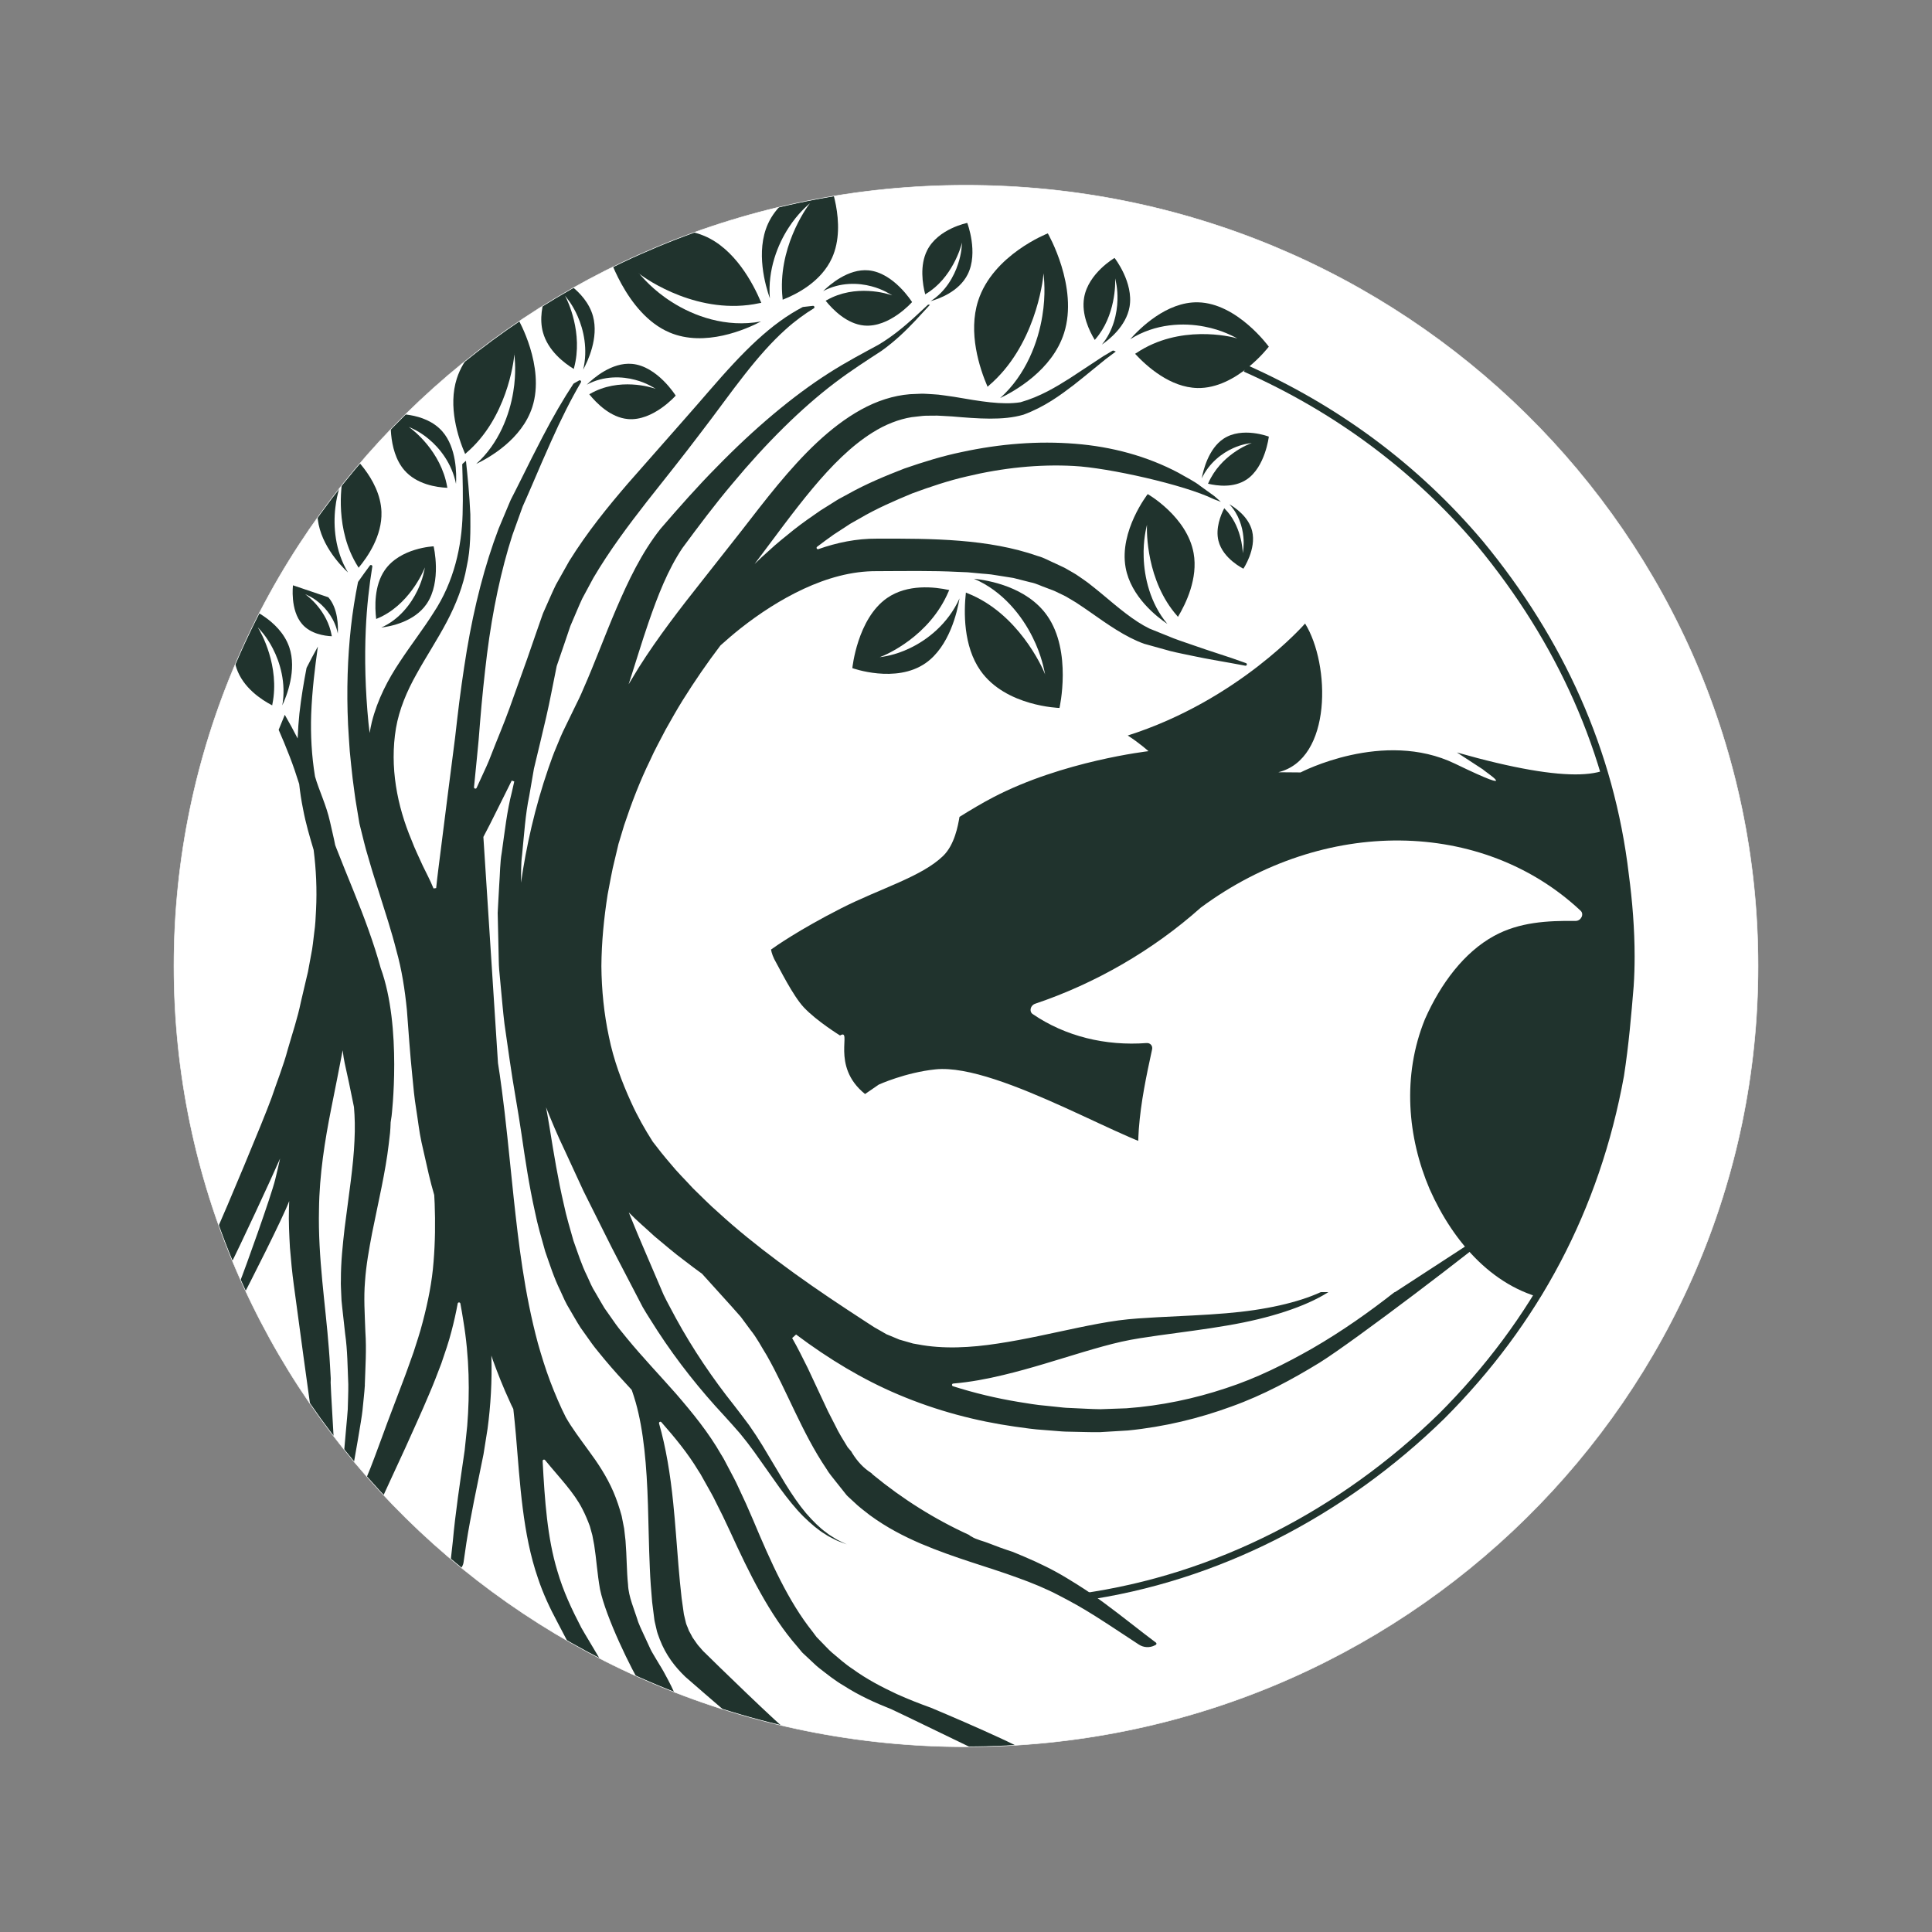
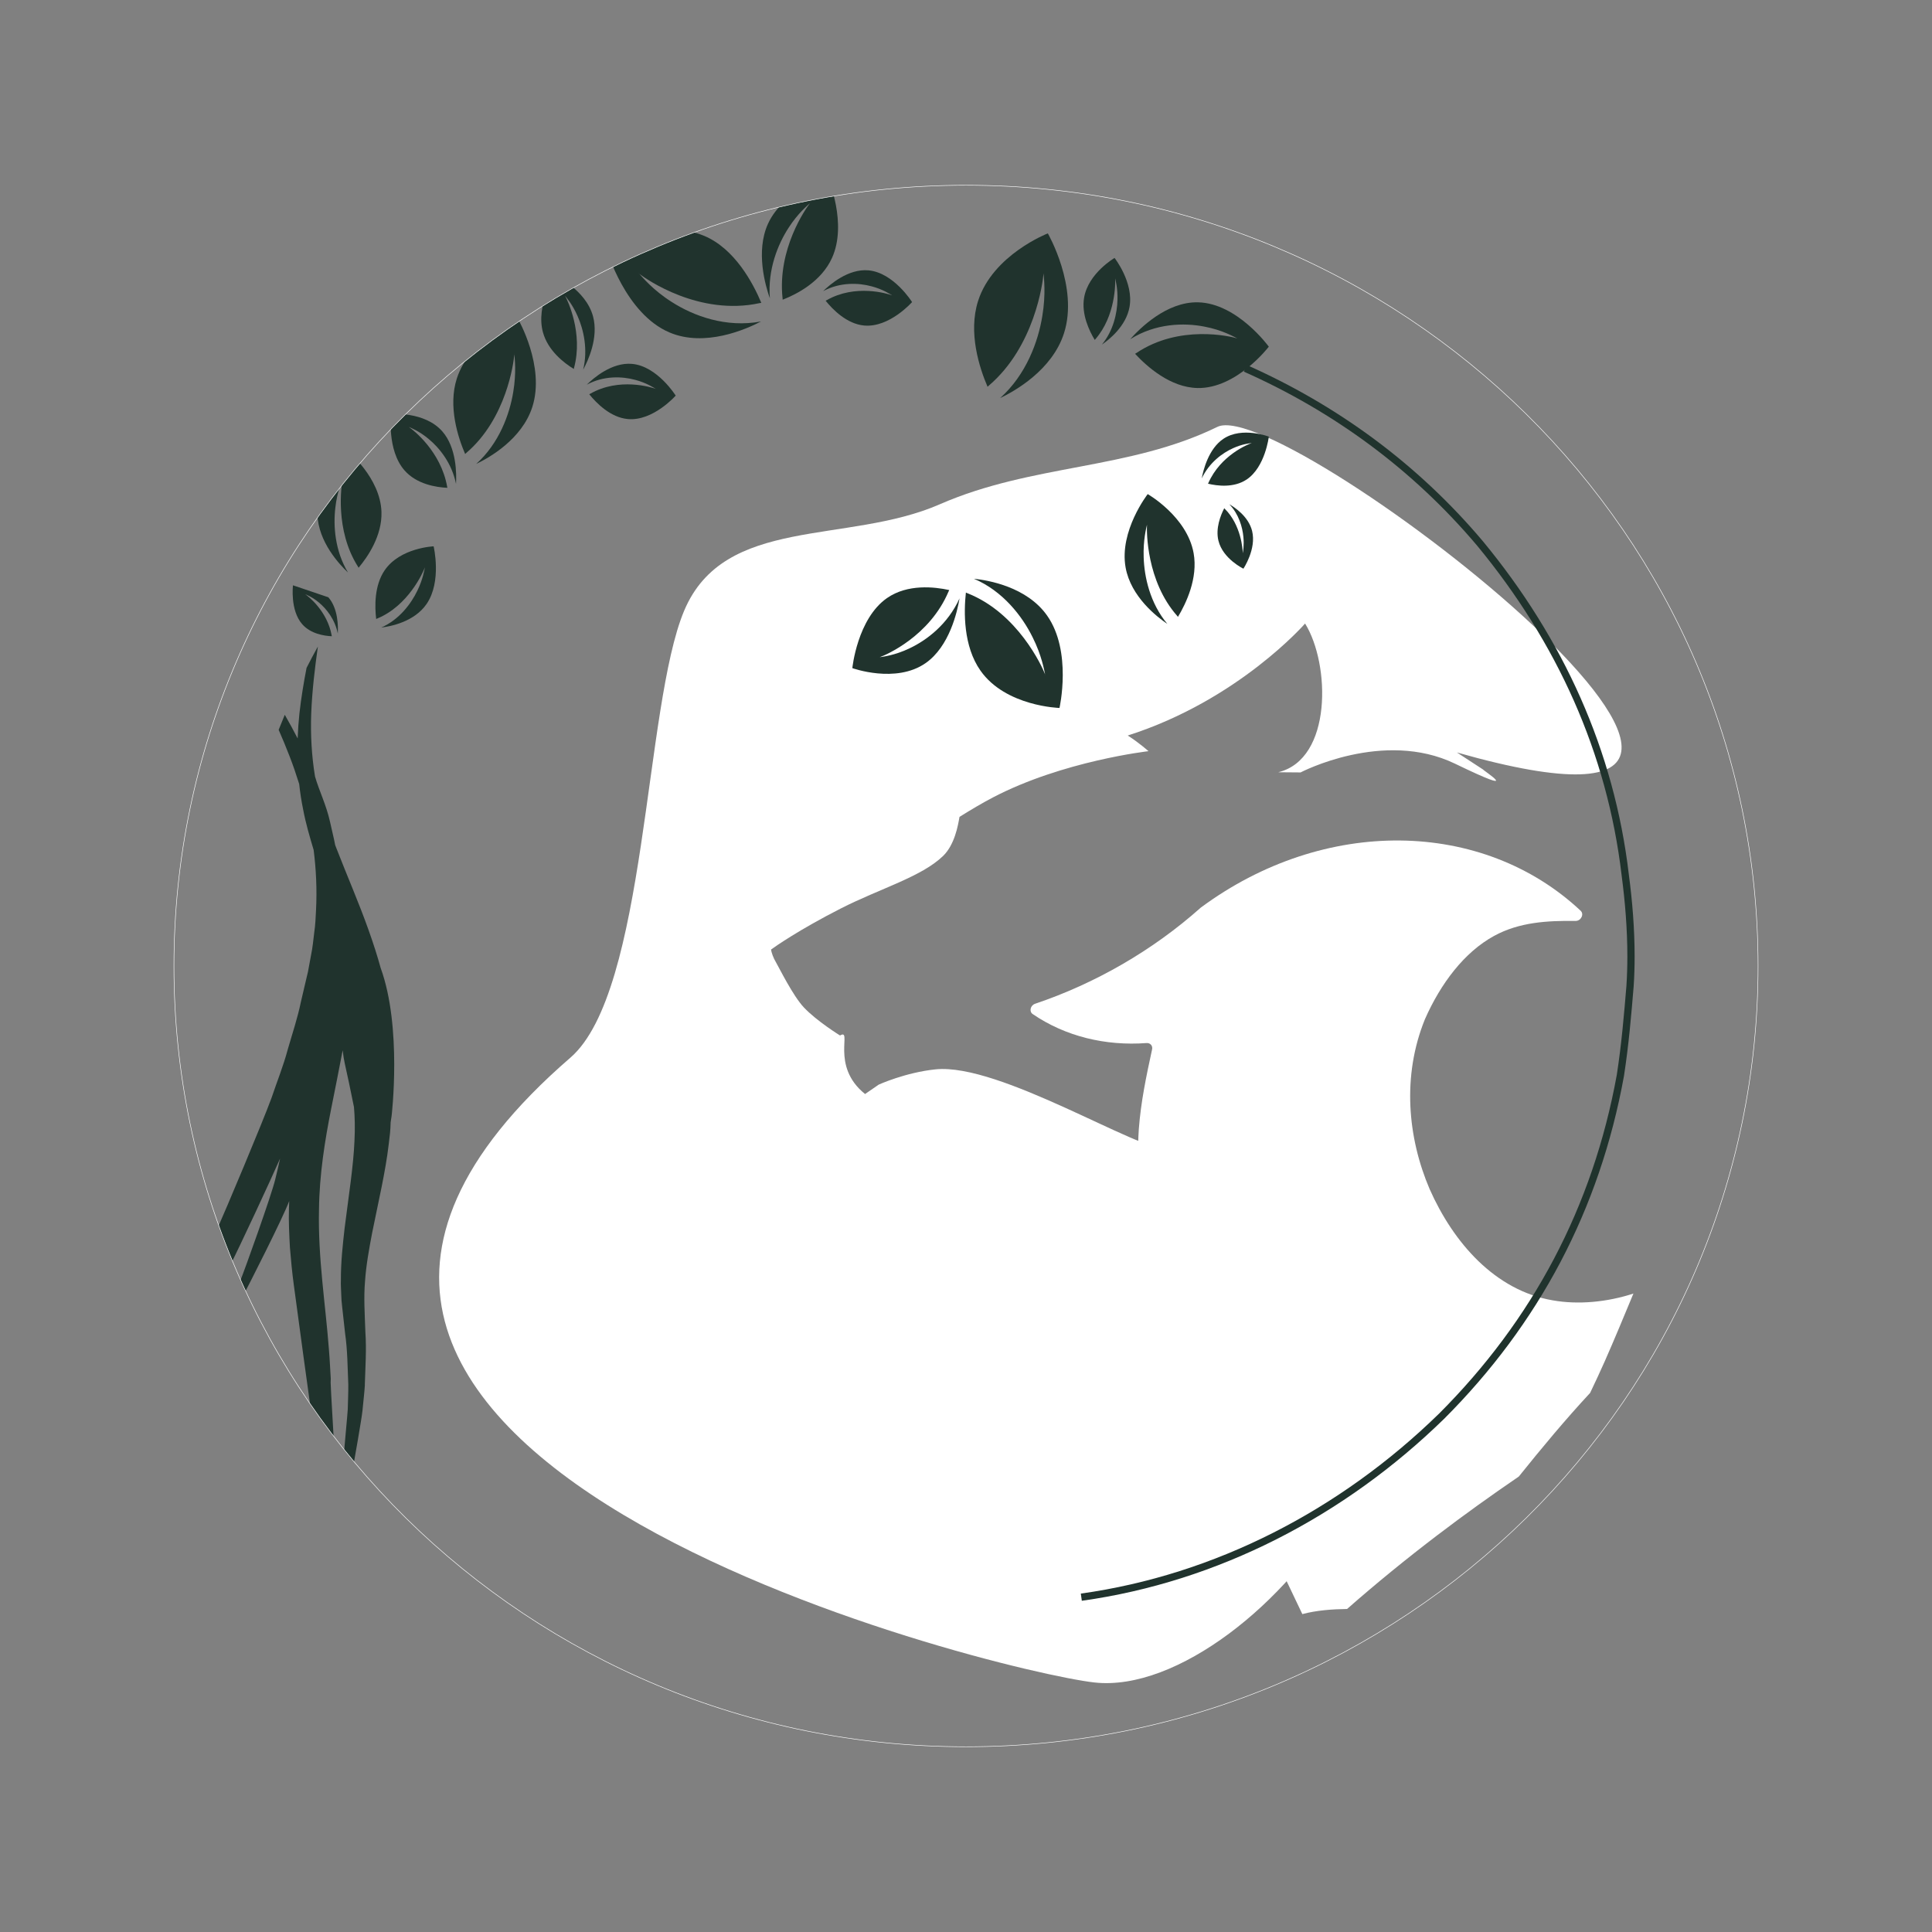
<svg xmlns="http://www.w3.org/2000/svg" id="Warstwa_1" viewBox="0 0 2000 2000">
  <rect x="0" y="0" width="2000" height="2000" fill="#808080" stroke="none" />
  <defs>
    <style>.cls-1,.cls-2{fill:#fff;}.cls-3{fill:#20332d;}.cls-2,.cls-4{fill-rule:evenodd;}.cls-4,.cls-5{fill:none;stroke:#fff;stroke-miterlimit:10;stroke-width:.52px;}.cls-6{clip-path:url(#clippath);}.cls-5{clip-rule:evenodd;}</style>
    <clipPath id="clippath">
      <path class="cls-5" d="M1000,191.76c452.84,0,819.94,361.86,819.94,808.24,0,446.38-367.1,808.24-819.94,808.24-452.84,0-819.94-361.86-819.94-808.24,0-446.38,367.1-808.24,819.94-808.24Z" />
    </clipPath>
  </defs>
-   <ellipse class="cls-3" cx="1224.59" cy="1005.94" rx="533.56" ry="506.45" />
  <g>
-     <path class="cls-2" d="M1000,191.76c452.84,0,819.94,361.86,819.94,808.24,0,446.38-367.1,808.24-819.94,808.24-452.84,0-819.94-361.86-819.94-808.24,0-446.38,367.1-808.24,819.94-808.24Zm119.4,386.93c367.04,0,569.02,49.1,569.02,419.78,0,370.68-297.55,671.17-664.59,671.17-367.04,0-325.87-204.07-325.87-574.75s54.4-516.21,421.44-516.21Z" />
    <path class="cls-1" d="M1209.37,1133.05h0c38.13,23.38,101.26,64.59,54.41,126.73-55.99,74.27-23.08,79.79,11.08,82.64,320.18,26.7,29.12,418.44-142.02,399.26-101.62-11.39-1017.58-235.78-542.38-646.78,79.27-68.56,76.21-363.68,117.75-462.62,41.53-98.94,168.65-68.29,264.68-110.26,96.03-41.97,195.48-35.27,287.37-80.13,70.2-34.28,719.68,471.27,247.9,337.04l27.06,17.64c.47,1.23,44.38,29.48-28.94-5.98-74.24-35.91-159.93,9.03-159.93,9.03l-23.15-.19c56.06-13.51,53.98-111.88,27.82-153.96h0s-68.93,79.41-183.59,115.93h0c11.55,7.32,21.49,16.21,21.49,16.21,0,0-88.77,10.08-161.13,47.94-10.61,5.55-22.45,12.53-34.52,20.08-1.54,9.21-5.15,28.99-16.94,40.41-22.39,21.69-65.22,33.68-105.83,54.36-43.55,22.18-68.1,39.51-72.34,42.58h0c.61,3.37,2.07,8.11,5.5,13.88,2.57,4.31,17.18,34.03,28.54,46.06,13.42,14.22,37.4,29,37.4,29,13.41-7.88-10.52,31.44,25.92,60.6l14.18-9.75s27.54-12.56,58.76-15.78c66.41-6.87,211.38,85.33,240.38,82.5" />
    <path class="cls-2" d="M1071.52,1039.09c62.12-20.89,121.87-55.22,171.49-99.5h0c127.59-94.47,291.8-91.94,393.28,3.23,3.83,3.6,.33,10.58-5.26,10.51-29.35-.35-58.26,1.26-84.34,15.5-30.86,16.84-55.25,49.23-71.58,86.19-23.89,58.77-17.94,122.64,4.84,175.93,24.64,55.53,67.65,104.91,127.31,115.13,26.42,4.73,56.46,1.91,83.66-7.01-9.79,23.53-19.5,47.09-29.8,70.4-4.82,10.91-9.91,21.7-15.04,32.47-25.76,27.75-50.07,56.98-73.81,86.56-28.51,19.46-56.56,39.59-84.02,60.5-32.13,24.46-63.45,49.96-93.76,76.6-15.69,.23-31.46,1.37-46.32,5.31-40.08-84.93-83.55-169.1-119.62-259.15-30.14-77.64-55.29-159.56-49.65-242.94,2.13-28.29,7.68-54.64,13.75-82.55,.81-3.73-1.96-6.8-5.76-6.51-42.37,3.18-84.04-6.88-117.87-30.02-3.87-2.65-2.38-9,2.5-10.64Z" />
    <path class="cls-3" d="M1290.66,377.86c93.47,41.55,176.54,101.96,244.49,182.49l.02,.03h0c82.99,100.58,135.89,216.41,150.98,344.8l-3.73,.44,3.72-.5c3.68,27.61,6.02,56.59,6.02,84.99,0,10.4-.31,20.72-.99,30.87v.04s0,.02,0,.02c-2.5,30.03-5.01,60.16-10.04,92.85v.05s-.02,.05-.02,.05c-25.14,138.36-88.12,256.75-186.23,354.84l-.02,.02h-.01c-103.13,100.63-233.97,168.59-374.95,188.27l-1.04-7.44c139.25-19.44,268.67-86.61,370.74-186.2l2.62,2.69-2.65-2.65c97.09-97.11,159.24-213.95,184.15-350.87l3.69,.67-3.71-.57c4.98-32.37,7.48-62.3,9.98-92.33l3.74,.31-3.75-.25c.66-9.97,.97-20.12,.97-30.37,0-27.99-2.31-56.66-5.95-84v-.04s0-.02,0-.02c-14.93-126.87-67.14-241.27-149.32-340.9l2.9-2.39-2.87,2.42c-67.19-79.63-149.29-139.34-241.8-180.47l3.05-6.86h0Z" />
  </g>
  <g>
    <g class="cls-6">
      <g id="drzewo">
        <g>
-           <path class="cls-3" d="M959.74,259.25c-7.82,15.51-4.71,34.86-1.98,45.46,.27-.17,.55-.34,.83-.54,26.81-15.92,36.24-48.38,37.3-53.08,.03-.39,.06-.58,.1-.57,.01-.02-.01,.19-.1,.57-.16,2.27-.37,10.98-4.08,22.12-4.15,12.81-13.02,28.85-28.44,38.54,8.1-2.22,29.27-9.6,38.35-27.67,11.38-22.59-.42-53.3-.42-53.3,0,0-30.22,5.89-41.57,28.47Z" />
          <path class="cls-3" d="M1122.29,307.97c-3.03,17.36,5.42,34.75,11.01,43.92,.22-.26,.43-.51,.65-.77,20.99-24.09,20.78-58.12,20.45-62.94-.09-.39-.11-.59-.06-.58,0-.03,.04,.18,.06,.58,.5,2.2,2.76,10.57,2.4,22.39-.33,13.57-4.22,31.81-16.14,46.15,7.07-4.82,25.12-18.87,28.65-39.1,4.41-25.28-15.52-50.59-15.52-50.59,0,0-27.07,15.67-31.5,40.94Z" />
          <path class="cls-3" d="M562.05,343.96c5.22,19.14,21.96,31.88,31.94,37.98,.09-.37,.19-.76,.26-1.14,9.66-35.92-6.72-69.98-9.34-74.66-.29-.33-.4-.53-.35-.55,0-.03,.11,.16,.35,.55,1.52,1.94,7.79,9.08,13.05,21.18,6.12,13.81,10.88,34.31,5.72,55.38,4.81-8.79,16.27-33.01,10.2-55.3-7.59-27.85-39.63-42.15-39.63-42.15,0,0-19.77,30.86-12.2,58.72Z" />
          <path class="cls-3" d="M418.73,486.92c12.67,14.47,32.95,17.56,44.39,18.06-.06-.37-.14-.76-.23-1.14-6.49-36.75-35.41-58.99-39.7-61.87-.39-.16-.56-.26-.53-.31-.01-.03,.19,.08,.53,.31,2.2,.97,10.76,4.25,20.5,12.42,11.27,9.28,24.11,25.19,28.37,46.48,.6-10.19,.63-37.41-14.14-54.26-18.45-21.06-52.99-17.99-52.99-17.99,0,0-4.64,37.24,13.81,58.3Z" />
          <path class="cls-3" d="M303.3,605.91s-3.2,25.72,9.56,40.26c8.74,10,22.73,12.11,30.63,12.47-.04-.26-.1-.52-.14-.79-4.51-25.38-24.46-40.74-27.43-42.72-.27-.12-.39-.19-.36-.23-.01,0,.12,.05,.36,.23,1.51,.67,7.43,2.92,14.17,8.57,7.77,6.41,16.65,17.39,19.59,32.1,.42-7.05,.43-25.83-9.77-37.48" />
          <path class="cls-3" d="M398.25,590.28c-10.99,16.02-10.32,38.18-8.82,50.49,.33-.14,.66-.3,.99-.44,32.29-13.24,47.58-47.91,49.44-52.99,.09-.43,.14-.65,.2-.62,.03-.03-.04,.2-.2,.62-.52,2.5-2.01,12.21-7.77,24.03-6.51,13.61-18.77,30.06-37.4,38.24,9.37-1.1,34.11-5.74,46.92-24.39,15.99-23.31,7.27-59.67,7.27-59.67,0,0-34.64,1.42-50.62,24.73Z" />
          <path class="cls-3" d="M1015.02,694.29c-17.95-25.46-17.3-61.08-15.13-80.87,.52,.23,1.06,.45,1.61,.69,52.1,20.52,77.28,75.84,80.38,83.96,.19,.71,.24,1.05,.33,1,.03,.04-.09-.33-.33-1-.88-3.99-3.46-19.55-12.93-38.41-10.71-21.7-30.69-47.81-60.78-60.56,15.08,1.57,54.89,8.46,75.78,38.12,26.14,37.07,12.83,95.65,12.83,95.65,0,0-55.65-1.51-81.76-38.58Z" />
          <path class="cls-3" d="M1261.33,559.82c-3.19-12.87,2.27-26.47,6.01-33.71,.16,.17,.33,.37,.49,.54,17.07,16.82,18.68,42.43,18.68,46.09-.06,.3-.06,.44-.03,.44,.01,.03,.03-.13,.03-.44,.24-1.69,1.52-8.12,.63-17-.95-10.19-4.83-23.65-14.53-33.73,5.56,3.19,19.87,12.68,23.57,27.67,4.64,18.75-9.02,39.01-9.02,39.01,0,0-21.19-10.15-25.82-28.88Z" />
          <path class="cls-3" d="M1239.52,401.67c-27.95-.59-52.1-22.05-64.48-35.42,.46-.29,.96-.58,1.41-.87,44.31-29.68,97.02-17.33,104.42-15.05,.57,.3,.86,.43,.85,.36,.05-.03-.25-.16-.85-.36-3.28-1.63-15.5-8.71-33.97-12.2-21.18-4.18-50.71-3.52-76.95,13.06,9.82-11.12,37.66-38.96,70.17-38.23,40.7,.84,73.35,45.92,73.35,45.92,0,0-33.31,43.69-73.97,42.81Z" />
          <path class="cls-3" d="M894.62,336.99c-17.96-1.62-32.55-16.52-39.92-25.67,.32-.17,.63-.34,.95-.5,29.87-17.15,63.25-6.84,67.91-5.05,.36,.2,.55,.3,.55,.24,.03,0-.17-.1-.55-.24-2.03-1.21-9.58-6.31-21.32-9.38-13.42-3.63-32.5-4.52-50.12,5.01,6.81-6.74,25.98-23.43,46.9-21.54,26.15,2.37,45.15,32.84,45.15,32.84,0,0-23.39,26.64-49.55,24.28Z" />
          <path class="cls-3" d="M472.9,391.82c-9.24,28.87,1.18,60.93,8.61,78.15,.4-.38,.83-.76,1.24-1.15,41.56-35.46,49.11-93.72,49.69-102.07-.06-.69-.06-1.04,.03-1.01,.03-.05,.03,.31-.03,1.01,.33,3.89,2.27,18.83-1.12,38.97-3.74,23.13-14.63,53.27-38.37,74.54,13.22-6.3,47.38-25.43,58.14-59.06,13.43-42.04-14.74-90.79-14.74-90.79,0,0-50.01,19.39-63.44,61.41Z" />
          <path class="cls-3" d="M394.89,530.06c.78,24.49-14.2,46.37-23.67,57.66-.23-.39-.46-.8-.7-1.21-24.07-37.82-17.13-84.39-15.75-90.93,.19-.51,.27-.78,.2-.77-.01-.05-.1,.22-.2,.77-1.11,2.9-5.85,13.84-7.64,30.14-2.21,18.68-.43,44.56,13.11,66.94-8.77-8.21-30.75-31.63-31.64-60.15-1.11-35.65,31.12-65.77,31.12-65.77,0,0,34.07,27.67,35.18,63.32Z" />
-           <path class="cls-3" d="M244.88,691.88c6.88,20.17,25.78,32.53,36.9,38.3,.09-.42,.14-.83,.2-1.24,7.96-39.4-11.98-74.72-15.12-79.52-.32-.35-.46-.54-.4-.57-.01-.03,.14,.16,.4,.57,1.8,1.95,8.99,9.13,15.46,21.72,7.53,14.36,14.02,36.01,9.91,59.07,4.6-9.83,15.25-36.78,7.21-60.25-10.03-29.35-45.46-42.18-45.46-42.18,0,0-19.15,34.76-9.11,64.1Z" />
+           <path class="cls-3" d="M244.88,691.88Z" />
          <path class="cls-3" d="M649.93,433.8c-17.98-1.62-32.55-16.52-39.93-25.67,.32-.17,.63-.33,.95-.5,29.89-17.14,63.25-6.84,67.91-5.04,.37,.2,.55,.31,.55,.25,.03,0-.16-.1-.55-.25-2.01-1.21-9.57-6.3-21.31-9.37-13.43-3.64-32.5-4.52-50.12,5.01,6.8-6.74,25.97-23.42,46.89-21.54,26.15,2.37,45.16,32.84,45.16,32.84,0,0-23.41,26.64-49.54,24.28Z" />
          <path class="cls-3" d="M1235.63,572.62c4.68,26.01-7.89,52.14-16.21,65.95-.3-.38-.62-.77-.93-1.15-31.67-35.94-31.57-86.96-31.14-94.21,.13-.59,.18-.88,.11-.88-.04-.03-.07,.28-.11,.88-.71,3.31-4.05,15.85-3.42,33.62,.59,20.34,6.54,47.62,24.51,69.05-10.62-7.16-37.79-28.1-43.22-58.41-6.81-37.86,22.89-75.98,22.89-75.98,0,0,40.72,23.27,47.52,61.13Z" />
          <path class="cls-3" d="M1290.46,496.42c-13.29,8.85-30.48,6.57-39.94,4.3,.14-.29,.29-.58,.43-.86,12.69-28.54,40.81-39.9,44.89-41.24,.34-.05,.52-.09,.5-.12,.02-.03-.16,.01-.5,.12-1.97,.28-9.64,.93-19.28,5.31-11.06,4.94-24.74,14.9-32.53,31.33,1.57-8.48,7.01-30.73,22.49-41.04,19.33-12.89,46.97-2.23,46.97-2.23,0,0-3.69,31.56-23.02,44.44Z" />
          <path class="cls-3" d="M918.27,619.09c21.19-14.73,49.03-11.65,64.37-8.27-.22,.47-.43,.95-.66,1.42-19.69,46.5-64.78,65.79-71.33,68.1-.55,.1-.83,.16-.8,.22-.03,.05,.26-.03,.8-.22,3.19-.52,15.56-1.82,30.98-9.23,17.73-8.34,39.57-24.89,51.67-51.67-2.3,13.73-10.46,49.87-35.16,67.04-30.82,21.45-75.8,5.15-75.8,5.15,0,0,5.09-51.09,35.92-72.53Z" />
          <path class="cls-3" d="M729.19,244.25c31.43,13.35,50.23,48.55,58.91,69.25-.63,.11-1.28,.24-1.94,.33-62.08,13.4-116.86-24.46-124.32-30.4-.55-.58-.8-.87-.86-.77-.06,0,.26,.28,.86,.77,3.03,3.34,14.05,16.87,33.6,29.2,22.3,14.32,56.07,26.99,92.39,20.14-15.55,8.14-58.17,26.93-94.78,11.38-45.75-19.41-64.75-85.13-64.75-85.13,0,0,55.15-34.21,100.89-14.77Z" />
          <path class="cls-3" d="M861.29,267.01c-11.06,24.51-36.35,37.5-51.07,43.24-.06-.53-.11-1.05-.13-1.59-5.42-50.84,23.91-92.65,28.41-98.31,.43-.41,.66-.61,.6-.64,0-.05-.2,.16-.6,.64-2.47,2.24-12.41,10.32-22.07,25.31-11.16,17.09-21.93,43.52-19.46,73.2-4.63-13.02-14.91-48.49-2.01-77.07,16.09-35.65,62.35-46.98,62.35-46.98,0,0,20.1,46.54,3.98,82.2Z" />
-           <path class="cls-3" d="M363.16,650.22c1.87-16.95,4.45-32.71,7.41-47.47l.23-.55c3.96-5.64,7.98-11.22,12.08-16.74,.88-1.19,2.77-.38,2.53,1.08-3.21,19.63-5.71,41.31-6.76,65.09-1.32,29.65-.59,62.2,2.8,96.85,.39,3.36,.79,6.87,1.19,10.29,.69-3.78,1.34-7.58,2.27-11.32,5.88-23.43,16.88-44.27,28.88-62.2,11.94-18.16,24.49-34.22,34.9-50.78,21.6-32.55,29.3-69.48,30.19-102.04,.54-19.1,.1-36.4-.38-51.37-.01-.4,.15-.78,.45-1.05,1.13-1,2.27-1.99,3.4-2.98,1.67,15.67,3.59,34.27,4.54,55.4,.09,16.61,.52,35.05-3.78,54.21-3.38,19.27-10.91,38.79-20.65,57.16-9.68,18.37-21.29,35.89-31.21,53.86-10.1,17.91-17.98,36.67-21.34,56.08-6.71,40.22,1.22,80.63,16.19,116.14,3.33,8.99,7.69,17.63,11.49,26.21,3.83,7.95,7.67,14.99,11.19,23.63,.84-.11,1.18-.16,1.32-.18h0s.04,0,.04,0h-.02c.09,0,.42-.05,1.39-.19,.71-6.73,1.46-13.42,2.31-20.03,3.4-27.02,6.75-53.47,10.03-79.29,1.67-12.89,3.3-25.62,4.91-38.18,.81-6.17,1.58-12.34,2.36-18.45,.72-6.24,1.44-12.43,2.13-18.58,2.82-24.6,6.21-48.52,9.99-71.57,7.77-46.18,18.64-88.35,32.89-125.91,3.76-8.96,7.44-17.71,11.01-26.23l1.59-3.71,.04-.09,1.51-2.97,3.05-5.97c2.01-3.99,3.98-7.93,5.93-11.81,7.73-15.59,15.09-30.38,22.27-44.04,11.04-21.28,21.83-39.74,32-55.13l.48-.45c1.81-1.03,3.62-2.06,5.44-3.08,1.26-.71,2.63,.71,1.9,1.96-9.88,16.86-20.37,37.5-31.11,61.67-6.32,13.99-12.79,29.12-19.69,45.22-1.75,4.02-3.54,8.11-5.32,12.25-.93,2.06-1.87,4.16-2.79,6.26l-1.41,3.16-.09,.19,.17-.37-.14,.4-.29,.82-.6,1.64c-3.13,8.72-6.35,17.67-9.66,26.85-11.61,36.05-20.5,77.85-26.24,123.05-2.79,22.7-5.26,46.24-7.23,70.67-.49,6.11-.99,12.27-1.48,18.48-.6,6.3-1.21,12.64-1.83,19.04-.96,9.78-1.95,19.69-2.94,29.68-.16,1.59,2.03,2.2,2.7,.75,1.58-3.45,3.16-6.91,4.75-10.4,3.56-7.73,7.31-15.52,10.22-23.43,6.12-15.9,12.9-31.53,18.95-48.27,6.02-16.79,12.11-33.82,18.29-51.08,3.02-8.71,6.02-17.38,8.99-25.98,1.49-4.29,2.99-8.59,4.48-12.86l2.24-6.38,.27-.8,.65-1.7,.17-.39,.67-1.53,1.37-3.07c3.73-8.2,7.03-16.24,11.04-24.38l.04-.08c4.62-8.19,9.18-16.33,13.71-24.38,18.97-30.46,40.19-56.4,60.71-80.28,20.59-23.42,40.19-45.66,58.51-66.48,18.26-20.57,34.79-40.53,51.14-57.96,16.24-17.43,32.14-32.23,47.39-43.28,8.28-6.07,16.27-10.9,23.82-14.9l.5-.16c3.41-.42,6.82-.81,10.24-1.17,1.49-.16,2.16,1.81,.88,2.59-9.14,5.6-19.19,12.77-29.55,22.18-13.56,12.15-27.47,27.8-41.92,46.22-14.47,18.31-29.5,39.62-46.68,61.85-16.65,22.07-35.62,45.82-54.79,70.04-19.05,24.46-38.52,50.38-55.23,78.77-3.78,7.04-7.6,14.12-11.45,21.27-3.65,7.69-6.98,16.2-10.58,24.34l-1.32,3.09-.49,1.15-.23,.68-2.18,6.45c-1.47,4.31-2.93,8.63-4.4,12.96-2.4,7.02-4.84,14.1-7.27,21.19l-.05,.18c-1.79,8.89-3.59,18.04-5.53,27.64-3.13,16.25-7.21,33.5-11.47,51.15-2.12,8.87-4.3,17.95-6.53,27.24l-.02,.08c-1.59,9.24-3.23,18.7-4.89,28.34-4.01,19.12-5.24,39.64-7.36,60.66-1.29,9.45-.93,19.25-1.15,29.1,5.4-37.5,14.31-77.77,28.51-118.93,2.53-7.1,4.96-14.27,8.05-21.38,2.86-7.13,5.83-14.28,9.43-21.41,3.19-6.57,6.41-13.18,9.63-19.82,3.09-6.18,6.18-12.44,8.94-19.18,11.64-26.24,22.03-54.83,34.24-83.29,12.2-28.26,25.86-57.41,45.69-82.42,19.47-22.53,38.52-44.13,58.21-63.96,38.94-39.98,78.82-73.51,115.82-97.09,18.51-11.84,36.47-21.22,51.38-29.32,14.83-8.84,26.63-18.89,36.11-27.39,6.02-5.57,11.12-10.28,15.39-14.24,.65,.06,1.28,.13,1.93,.19-4.15,4.49-9.23,9.99-15.26,16.52-8.88,9.35-20.06,20.56-34.74,31.06-15.16,9.94-31.58,20.34-48.71,33.37-34.37,26.09-70.65,61.94-105.71,104.12-17.7,20.88-34.9,43.81-51.87,66.82-14.97,22.27-25.46,49.22-35.13,77.27-7.13,20.72-13.48,42.12-20.49,63.66,3.42-5.75,6.93-11.39,10.4-17.2,19.74-31.27,42.76-61.03,66.26-90.7,13.32-16.93,26.48-33.63,39.39-50.01,12.63-16.26,25.32-32.83,38.28-48.47,25.95-31.2,53.8-59.94,86.24-77.92,16.22-8.94,33.28-14.61,50.75-15.99,3.87-.16,7.66-.32,11.41-.48,3.82-.1,8.1,.34,12.04,.52,4.1,.17,7.84,.61,11.41,1.15,3.62,.51,7.17,1.02,10.66,1.52,27.35,4.71,50.07,8.67,68.72,5.64l.22-.05c20.27-5.76,36.8-15.89,50.77-24.68,14.08-9.27,25.78-16.95,35.1-23.11,3.41-2.07,6.44-3.86,9.25-5.49,.37-.22,.82-.24,1.21-.08,.74,.31,1.47,.61,2.2,.92-3.13,2.3-6.64,4.94-10.65,8-8.79,6.98-19.48,16.11-32.96,26.66-13.52,10.32-29.94,22.58-51.93,30.7l-.52,.13c-20.62,5.99-46.4,4-73.44,1.68-3.35-.19-6.75-.38-10.22-.58-3.48-.24-6.93-.36-10.14-.22-3.36,.13-6.47-.09-10.13,.26-3.72,.44-7.52,.86-11.34,1.3-13.18,2.1-27.3,7.56-40.61,15.99-44.09,27.66-80.6,81.24-121.99,136.02,4.76-4.63,9.57-9.18,14.53-13.49,8.38-7.87,17.34-14.89,26.12-22.01,8.87-6.97,18.52-13.74,27.59-19.93,4.55-2.87,9.1-5.72,13.64-8.56l3.41-2.14c1.83-1.18,2.57-1.45,3.92-2.22l7.23-3.92c19.1-10.76,38.93-18.9,58.53-26.54,19.86-6.88,39.63-13.01,59.52-17.11,39.67-8.57,79.25-11.66,117.3-8.56,38.08,2.98,74.51,12.86,106.88,29.98,7.92,4.66,16.58,8.75,23.19,14.06,3.52,2.52,7,5.03,10.48,7.54l2.59,1.87,1.11,.82,.62,.54,1.21,1.07,4.84,4.24-7.62-2.89h0c-29.87-14.69-108.81-32.44-144.68-34.24-35.92-1.96-73.43,1.88-110.96,10.89-18.82,4.32-37.5,10.59-56.21,17.48-18.44,7.65-37.07,15.7-54.79,26.15l-6.72,3.79c-.96,.55-2.6,1.41-3,1.74l-3.35,2.19c-4.5,2.94-8.99,5.86-13.52,8.81-5.89,4.19-11.51,8.27-17.12,12.58-1.28,.98-.18,2.99,1.34,2.45,18.99-6.72,39.44-10.99,60.58-10.84,57.74-.18,115.38,.1,166.44,17.97,6.42,1.66,12.47,5.28,18.54,7.86,3,1.41,5.97,2.8,8.93,4.19l.1,.05c2.67,1.52,5.34,3.03,7.97,4.53,2.57,1.36,5.36,3.22,8.15,5.18,2.72,1.91,5.55,3.8,8.09,5.69,4.8,3.82,9.71,7.55,14.1,11.29,17.84,14.95,33.55,28.42,49.84,36.34l.11,.05c8.76,3.53,17.09,6.9,24.97,10.08,8.05,3.06,15.66,5.44,22.79,7.98,14.23,5.01,26.91,8.89,37.06,12.36,5.71,2.02,10.71,3.78,14.94,5.27,1.61,.57,.96,2.98-.72,2.67-4.35-.8-9.48-1.75-15.33-2.83-10.59-1.95-23.38-3.97-38.45-7.17-7.5-1.63-15.68-3.11-24.1-5.23-8.44-2.35-17.39-4.83-26.76-7.44l-.13-.04c-19.42-6.97-37.88-20.17-56.44-33.2-4.66-3.36-9.32-6.31-14.08-9.54l-.07-.04c-2.26-1.34-4.55-2.7-6.86-4.08-2.21-1.37-4.53-2.76-7.41-4.02-2.71-1.29-5.43-2.59-8.17-3.89l-.1-.04c-2.64-1.01-5.29-2.02-7.98-3.04-5.48-1.84-10.55-4.66-16.53-5.77-5.76-1.46-11.6-2.94-17.48-4.44l-.12-.03c-6.09-.96-12.26-1.94-18.46-2.92-6.16-1.23-12.73-1.32-19.17-2.06-3.25-.31-6.5-.62-9.77-.91-3.3-.14-6.64-.27-9.97-.41-26.67-1.4-54.75-.84-83.89-.76-26.55-.22-52.07,7.33-75.97,18.35-23.81,11.11-45.69,25.44-65.37,40.95-7.16,5.68-13.95,11.53-20.56,17.46l-.19,.21c-13.69,17.97-26.67,36.9-38.94,56.52-6.21,9.92-11.93,20.26-17.77,30.54-5.4,10.56-11.28,20.91-16.12,31.87-10.52,21.49-19.17,44.11-26.83,67.13l-5.26,17.45-.35,1.09-.17,.54-.09,.34-.46,1.94-1.09,4.63-2.21,9.27c-3.25,12.57-5,24.26-7.44,36.36-3.85,24.5-6.29,49.32-6.48,74.21,.22,24.86,2.74,49.39,7.8,73.14,4.83,23.83,13.21,46.47,23.1,68.05,6.39,14.16,14,27.58,22.24,40.51l.07,.1c5.65,7.48,11.76,15.13,18.5,22.93,6.83,8.49,15.06,16.43,22.99,25.16l.05,.05c8.55,8.18,17.03,17.05,26.61,25.33,18.64,17.12,39.6,33.97,61.99,50.69,22.36,16.76,46.24,33.24,71.01,49.54,6.21,4.06,12.46,8.16,18.71,12.25l9.36,6.07,.07,.04,8.33,4.74,4.08,2.39,.18,.09,4.39,1.79,8.89,3.72,.16,.06,9.37,2.67,4.68,1.36,.15,.03,4.85,.84c26.27,5.07,54.75,3.49,82.84-.85,28.16-4.21,56.1-10.81,83.64-16.53,13.81-2.84,27.4-5.52,41.2-7.4,13.72-1.86,27.01-2.51,39.78-3.26,25.59-1.36,49.57-2.23,71.6-4.14,40.61-3.33,74.47-11.1,97.8-21.76,.19-.04,.37-.08,.57-.12h7.55c-.34,.2-.62,.38-.98,.6-22.73,14.28-59.21,26.43-103.54,33.91-22.16,3.88-46.26,6.82-71.43,10.34-12.6,1.83-25.43,3.58-38.12,6.44-12.62,2.82-25.73,6.59-39.03,10.52-26.6,7.92-54.33,17.06-83.64,24.04-16.56,3.99-33.81,7.27-51.58,8.78-1.53,.13-1.77,2.29-.31,2.76,22.46,7.15,45.08,12.5,67.56,16.22,9.55,1.53,19.04,3.21,28.57,3.98,4.75,.5,9.5,.99,14.21,1.48,2.21,.22,5.02,.6,6.74,.66l7.2,.33c9.53,.37,19.13,1.06,28.38,1.14,9.08-.32,18.07-.65,27-.96,35.99-2.63,70.57-10.01,102.75-20.75,32.35-10.5,61.95-25.49,89.46-41.13,31.26-18.07,59.33-38,84.91-58.08,.24-.19,.54-.29,.85-.29l142.04-92.44c1.28,0-28.42,21.37-29.39,22.21-27.8,24.08-155.15,121.12-190.89,143.35-27.75,16.96-57.88,33.43-91.23,45.36-33.22,12.2-69.1,20.97-106.99,24.74-9.6,.58-19.27,1.16-29.01,1.74-9.58,.16-18.98-.3-28.58-.42l-7.18-.16c-3.09-.06-5.06-.34-7.66-.51-4.9-.4-9.8-.79-14.74-1.17-9.9-.57-19.8-2.08-29.8-3.46-39.93-5.68-80.77-16.27-120.66-33.19-36.79-15.49-72.26-36.92-105.92-62.18-2.29,2.07-1.78,1.61-4.07,3.68,6.01,10.43,10.93,20.71,16.12,30.97,4.74,10.16,9.48,20.27,14.17,30.29,2.31,4.93,4.61,9.83,6.9,14.72,2.41,4.69,4.8,9.37,7.18,14.01,3.89,8.28,8.58,15.55,13.07,22.98l.14,.19c1.24,1.43,2.48,2.87,3.71,4.32,.23,.48,.48,.97,.78,1.45,5.47,8.84,11.99,15.87,19.97,20.84,.52,.62,1.09,1.23,1.8,1.82,30.4,25.01,63.78,45.99,99.19,62.13h0c.91,.85,1.98,1.55,3.21,2.07,3.39,2.46,13.57,5.06,15.69,6.02,8.75,3.48,17.6,6.68,26.55,9.56h0c4.07,1.66,8.11,3.33,12.09,5.06,15.49,6.59,30.33,13.84,44.03,22.22,7.01,4.17,13.1,8.1,19.48,12.24,6.37,4.34,12.56,8.6,18.32,12.9,20.29,14.95,37.89,29.35,54.19,41.48,.82,.61,.71,1.86-.2,2.33-.35,.18-.69,.36-1.04,.54-5.23,2.68-11.48,2.36-16.41-.84-13.97-9.07-28.79-19.14-44.8-29.25-5.96-3.79-12.04-7.38-18.23-11-6.32-3.53-13.29-7.37-19.8-10.67-13.18-6.91-27.56-12.87-42.85-18.33-30.43-11.18-64.52-20.12-99.92-35.17-17.67-7.61-35.58-16.8-52.82-29.46-4.24-3.37-8.97-6.84-12.85-10.28l-5.58-5.14-2.79-2.57-1.39-1.3-.34-.33-.19-.16c-1.95-2.03-.63-.68-1.11-1.18l-.65-.81c-3.42-4.3-6.85-8.62-10.32-12.96-3.36-4.39-7.13-8.6-9.91-13.44-25.13-37.18-40.69-80.45-61.73-117.41-5.56-8.81-9.79-17.57-16.98-26.48-3.26-4.41-6.5-8.83-9.75-13.2l-.08-.1-9.73-11c-10.27-11.36-20.27-22.44-30.29-33.52l-.22-.19c-6.11-4.42-12.12-8.91-17.96-13.45-10.98-8.07-21.08-17-31.12-25.23-9.17-8.53-18.42-16.27-26.65-24.75,1.25,3.05,2.46,6.03,3.72,9.12,6.61,16.48,14,33.1,21.24,50.23,3.66,8.54,7.34,17.14,11.03,25.79,3.98,8.35,8.51,16.16,12.75,24.34,17.6,32.23,38.48,62.9,60.11,90.05,5.2,6.8,10.61,13.69,15.75,20.76,4.97,7.08,9.57,14.13,13.82,21.09,8.31,13.89,16.14,27.01,23.39,39.13,7.36,11.88,14.54,22.43,21.78,30.95,7.31,8.38,14.25,15.25,20.69,19.8,3.05,2.59,6.16,4.22,8.74,5.9,2.56,1.73,4.91,2.79,6.81,3.69,3.82,1.81,5.85,2.79,5.85,2.79,0,0-2.08-.81-6.02-2.28-1.98-.73-4.43-1.61-7.13-3.12-2.73-1.47-6.01-2.85-9.28-5.18-6.9-4.08-14.48-10.47-22.62-18.44-8.05-8.06-16.18-18.21-24.51-29.61-8.1-11.44-16.87-23.86-26.15-36.98-4.66-6.46-9.6-12.88-14.81-19.19-5.24-6.13-10.91-12.3-16.86-18.9-23.79-25.52-47.56-55.05-68.56-87.34-5.07-8.18-10.58-16.29-15.33-24.57-4.37-8.41-8.71-16.77-13.03-25.06-8.58-16.65-17.33-32.92-25.19-48.92-7.99-15.97-15.71-31.4-23.02-46.05-6.91-14.95-13.45-29.1-19.47-42.16-7.96-16.51-14.18-31.75-19.34-44.67,1.34,7.34,2.66,14.77,3.89,22.36,4.22,26.09,8.45,52.08,14.43,77.8,2.7,12.97,6.52,25.45,10.09,38.13l.03,.08c4.41,12.22,8.34,24.84,14.1,36.37,2.66,5.92,5.17,11.92,8.61,17.22,3.13,5.28,6.44,11.34,9.35,15.99,3.87,5.5,7.72,10.99,11.57,16.45,3.82,5.43,7.82,9.79,11.67,14.74,15.92,19.41,33.8,38.11,50.9,57.52,16.96,19.65,33.57,39.94,46.69,62.94,.9,1.51,1.64,2.55,2.66,4.43l2.17,4.1,4.33,8.22c2.87,5.47,5.81,10.75,8.44,16.67,2.69,5.78,5.36,11.5,8,17.2,2.44,5.6,4.89,11.18,7.3,16.72,18.64,44.44,36.64,84.6,61.73,116.02l3.94,5.3,.12,.14,5.28,5.43c3.56,3.53,7.06,7.55,10.58,10.58,7.04,5.91,13.75,12.01,21.47,17.04,14.8,10.75,30.46,18.83,45.67,25.96,12.09,5.45,23.92,10.06,35.46,14.21,1.39,.5,109.16,45.87,102.77,48.85-9.51,4.44-30.31,1.51-40.89,1.92l-1.7-.64c-2.86-1.02-98.34-47.55-101.24-48.64-16.22-6.43-33.19-13.95-49.7-24.63-8.41-4.85-16.57-11.4-24.93-17.89-4.14-3.27-7.44-6.81-11.27-10.25l-5.58-5.21-.34-.33-.75-.77-.16-.2-.65-.79-1.29-1.57-2.59-3.12c-28.74-32.76-49.83-75.89-69.49-118.92-2.51-5.34-5.06-10.73-7.62-16.15-2.59-5.17-5.2-10.4-7.82-15.64-2.46-5.23-5.62-10.59-8.62-15.96l-6.8-12.13c-.47-.85-1.51-2.34-2.24-3.48-10.53-17.51-23.86-33.8-38.16-50.05-.99-1.13-2.84-.13-2.42,1.31,7.02,24.48,11.68,52.55,14.67,82.38,2.15,20.97,3.59,42.78,5.43,64.99,.86,11.13,2.04,22.24,3.26,33.47,.77,5.49,1.56,11.01,2.33,16.59l.02,.13,1.72,7.21c.63,3.33,1.54,4.66,2.26,6.57l1.19,3.15,.09,.19,1.89,3.42,1.83,3.47,.07,.12c.71,1.12,1.53,2.19,2.29,3.27,1.51,2.24,3.03,4.48,4.96,6.49,1.83,2.08,3.49,4.24,5.65,6.12,7.9,7.93,78.02,76.2,87.66,82.74,14.04,9.55-4.89-2.08,8.79,7.71,.39,.28-8.43,9.17-19.6,18.16h-.03c-8.31-7.13-20.8-17.87-34.1-29.32v-.04c1.02-1.67,1.96-2.78,2.71-3.47-1.38,.3-3.58,.43-6.85-.06h-.02c-27.76-23.92-57.43-49.52-59.03-51.04-10.52-10.11-20.12-22.21-26.51-38.86-1.36-3.65-2.92-7.71-3.32-10.26l-1.01-4.32-.75-3.22-.37-1.89-.09-.57c-.78-6.14-1.52-12.24-2.3-18.28-1.09-12.01-1.95-23.81-2.41-35.23-1.04-22.89-1.24-44.68-1.93-65.16-1.25-40.93-4.45-77.2-12.67-106.23-1.25-4.41-2.61-8.61-4.03-12.69l-.3-.49c-9.26-9.95-18.65-20.25-27.91-31.33-4.32-5.41-9.17-10.91-13.08-16.34-3.86-5.45-7.76-10.91-11.65-16.38-4.35-6.7-7.54-12.64-11.35-19.04-3.94-6.18-6.8-12.91-9.8-19.57-6.52-13.17-10.83-26.99-15.59-40.53l-.02-.08c-3.88-13.75-7.89-27.38-10.62-41.06-6.08-27.26-10.12-54.32-13.89-80.34-3.69-25.4-8.69-51.29-12.23-76.49-1.81-12.68-3.62-25.23-5.4-37.62-1.55-12.53-2.53-25.23-3.76-37.6-.57-6.2-1.14-12.36-1.71-18.48-.53-6.11-.39-11.97-.62-17.91-.29-11.83-.53-23.49-.79-34.98l-.1-4.31-.03-1.07v-.81l.03-.27,.03-.55,.11-2.18,.46-8.7c.33-5.76,.66-11.48,.96-17.16,.88-11.34,.72-22.55,2.64-33.42,3.1-21.79,5.36-42.86,10.5-62.68,.82-3.62,1.62-7.21,2.42-10.76l-.46-.16h-.02s-.22-.08-.22-.08c-.22-.07-.61-.21-1.23-.42l-.19-.07,.16,.05-.19-.07h0c-.16-.06-.29-.1-.47-.17-1.89,3.93-3.84,7.77-5.76,11.61-3.78,7.59-7.53,15.12-11.25,22.56-1.85,3.73-3.72,7.42-5.56,11.1-1.95,3.76-3.91,7.51-5.83,11.24-.32,.61-.63,1.21-.95,1.83,3.62,56.11,11.72,181.06,15.11,233.9v.13c1.16,7.15,2.52,16.49,4.03,27.99,3.74,27.48,7.56,66.52,12.27,111.96,4.94,45.43,10.86,97.66,25.07,150.32,3.72,13.06,7.77,26.26,12.65,39.18,4.86,12.86,10.88,26.87,16.19,37.26,6.19,10.97,14.84,22.39,23.77,34.7,8.97,12.11,18.59,26.45,25.52,42.54,3.44,8.03,6.2,16.37,8.52,24.82l.03,.12,2.54,12.9,.02,.11,1.43,12.59c1.35,16.54,1.14,31.68,2.59,45.39,.52,12.75,6.54,25.75,10.56,38.88l.04,.1c2.47,6.45,5.71,12.62,8.48,18.9l4.34,9.41c1.52,3.08,3.42,5.93,5.09,8.9,2.64,4.68,5.64,9.1,8.2,13.73,27.36,49.49,4,23.45,2.76,22.97-10.88-4.12-5.52-2.01-16.13-6.71-.26-.12-7.2,2.64-7.35,2.4-13.06-21.38-38.99-74.81-44.99-103.7-2.89-16.3-3.79-31.82-6.01-45.74l-1.91-10.06-.02-.1-2.55-9.26-.04-.13c-2.24-6.07-4.73-12.01-7.68-17.7-8.72-17.25-23.58-32.25-38.65-50.68-.87-1.07-2.6-.4-2.53,.97,2.18,41.1,4.85,79.51,15.2,113.68,6.18,21.26,14.92,39.74,24.83,58.83,1.42,2.74,19.14,32.11,20.59,34.75,.58,1.06-25.65-11.06-32.98-14.52v-.02c-.33-1.36-.7-2.88-1.18-4.62-.07-.24-11.3-21.57-11.42-21.79-7.44-13.86-14.62-29.07-19.95-45.21-15.78-45.66-18.45-97.21-22.78-148.37-.77-8.78-1.65-17.58-2.63-26.38l-.15-.49c-1.3-2.55-2.58-5.1-3.7-7.8-6.55-14.09-12.16-28.37-17.34-42.54-.54-1.58-1.01-3.15-1.55-4.72,.8,26.28-.73,51.78-3.94,75.69-1.44,8.96-2.82,17.78-4.2,26.43-1.71,8.35-3.38,16.54-5.01,24.57-3.3,16.06-6.42,31.39-9.1,46.04-2.71,14.54-4.77,28.19-6.58,41.5-.65,4.74-4.94,9.62-9.56,10.88-1.74,.48-3.44,.72-4.86-.6-.32-.29,3.25-31.35,3.29-31.78,.67-7.41,1.45-14.95,2.37-22.69,1.77-15.08,3.97-30.8,6.32-47.05,1.18-8.14,2.39-16.41,3.62-24.87,.86-8.28,1.72-16.69,2.63-25.27,2.76-34.18,2.31-71.03-4.09-109.3-.88-5.76-1.9-11.57-2.98-17.41-.29-1.54-2.5-1.55-2.78-.01-1.75,9.56-3.9,19.13-6.41,28.62-2.75,10.82-6.68,22.28-10.52,33.4-4.07,10.63-8,21.11-12.31,31.03-8.41,20.03-17.07,38.68-25,56.45-5.04,11.28-23.29,49.94-27.66,60.51-3.15,7.62-.17-13.44-5.18-19.99l-1.6-2.56c-1.03,1.65-6.87-4.95-4.86-9.32,2.89-6.27,12.85-33.33,15.27-40.02,6.73-18.74,14.33-38.03,21.73-57.83,3.82-9.9,7.24-19.96,10.91-30.12,3.15-9.94,6.55-19.77,9.44-31.13,5.52-21.03,9.66-41.62,11.21-62.25,1.7-20.55,1.87-40.69,1.15-60.09-.14-2.98-.3-5.91-.45-8.87l-.05-.3c-1.94-6.84-3.88-13.7-5.56-21.07-2.5-11.06-5.03-22.19-7.57-33.41-2.46-11.25-3.64-22.75-5.49-34.22-1.91-11.54-2.97-23.05-4.05-34.64-2.4-23.32-3.89-45.8-5.59-68.15-2.13-21.08-5.23-41.44-10.92-61.67-5.12-20.18-11.67-40.05-17.88-59.74-3.1-10.04-6.29-19.52-9.21-29.73-1.47-5.03-2.92-10.03-4.38-14.99-1.38-4.94-2.47-9.73-3.71-14.55l-1.78-7.18-.89-3.58-.42-1.81-.16-.93-.3-1.84c-.82-4.93-1.62-9.82-2.43-14.68-1.75-9.69-2.74-19.39-4.09-28.87-1.18-9.51-1.98-18.95-2.96-28.19-.62-9.3-1.31-18.43-1.77-27.42-1.67-36.01-.43-69.67,2.87-100.05Z" />
          <path class="cls-3" d="M531.52,808.66c-.29-.1-.53-.18-.72-.25,.24,.08,.5,.17,.72,.25Z" />
          <path class="cls-3" d="M377.65,1433.69c.55-18.07,1.87-36.47,.58-55.05-.66-19.34-1.81-35.12-.36-52.23,1.14-16.83,4.22-33.5,7.29-49.73,6.49-32.43,13.94-63.72,17.24-92.14,1.26-9.94,1.73-13.72,1.99-22.71l.98-6.5s11.03-91.93-11.32-153.3c-6.77-24.82-16.93-52.45-28.52-80.83-5.75-14.26-11.77-28.77-17.49-43.58-.36-.94-.72-1.85-1.06-2.78-1.57-8.28,0,0-5.37-24.18-3.92-17.64-11.3-32.05-15.52-46.87-3.54-21.45-4.66-43.25-3.97-64.13,.96-25.22,3.94-48.98,6.93-70.36-4.02,7.27-7.93,14.63-11.71,22.07-2.86,14.81-5.53,30.56-7.4,47.27-.89,8.4-1.49,17.04-1.82,25.82-4.45-8.71-8.92-16.83-13.33-24.5-2.17,5.15-4.28,10.33-6.34,15.55,3.82,8.73,7.67,17.89,11.41,27.65,3.48,8.96,6.75,18.52,9.84,28.43,.95,8.78,2.28,17.56,4.08,26.3,2.73,14.61,6.83,28.39,10.88,41.93,2.53,19.92,3.59,40.81,2.47,62.52-.39,7.59-.68,15.27-1.84,22.99-.99,7.72-1.62,15.56-3.3,23.37-.73,3.91-1.45,7.84-2.18,11.79l-1.03,5.63-1.47,6.14c-1.93,8.23-3.88,16.52-5.83,24.88-3.51,17.13-8.91,32.85-13.65,49.4-4.37,16.5-11.04,33.01-16.7,49.85-9.15,25.16-47.37,115.94-57.77,139.33,3.36,15.66,10.41,19.26,14.7,34.5,9.34-18.06,43.45-91.43,51.87-110.92-1.57,7.16-3.23,14.44-5.09,21.91-4.24,17.14-30.39,90.36-37.2,107.54,2.37,7.75-1.34,10.24,1.28,17.89,8.95-16.88,43.82-85.66,50.46-103.31-.09,2.74-.23,5.47-.27,8.24-.42,12.74,.29,26.71,1.02,40.05,1.09,13.04,2.28,25.85,3.97,38.21,2.41,18.83,17.59,129.86,20.22,147.15,9.27,18.97,10.9,4.41,21.62,22.36,.06-2.71-3.8-65.4-3.67-68.19l.06-2.02,.03-1.01,.03-.51v-.26s-.06-1.22-.06-1.22l-.24-4.13c-.16-2.76-.3-5.54-.47-8.32-.36-5.6-.63-11.33-1.16-17-3.43-45.83-11.42-94.45-10.25-144.66,.42-36.34,6.14-71.63,12.53-103.84,4.31-21.9,8.55-42.44,11.98-60.95,.63,5.46,1.35,10.12,2.15,13.57,2.54,10.98,6.22,28.73,9.54,45.21,.89,10.14,1.21,21.84,.52,35-1.03,25.58-5.89,56.15-10.2,90.38-1.93,17.14-3.94,35.12-3.85,53.85-.23,4.62,.22,9.38,.33,14.08,.1,4.73,.42,9.45,1.05,14.19,.99,8.99,1.98,17.99,2.99,26.99,2.5,17.35,2.53,35.11,3.28,52.57,.09,8.73-.37,17.41-.55,25.99-.06,2.86-4.25,47.08-4.34,49.91,4.01,6.08,5.39,5.5,9.58,11.44,1.47-8.22,9.15-51.51,9.99-60.1,.79-8.78,1.93-17.67,2.5-26.68Z" />
          <path class="cls-3" d="M1012.54,311.47c-10.52,32.86,1.34,69.32,9.78,88.91,.46-.42,.96-.86,1.42-1.3,47.27-40.34,55.87-106.63,56.53-116.13-.07-.78-.07-1.18,0-1.15,.04-.05,.06,.36,0,1.15,.36,4.45,2.56,21.43-1.29,44.34-4.24,26.31-16.65,60.58-43.64,84.79,15.03-7.17,53.9-28.92,66.13-67.19,15.3-47.82-16.77-103.29-16.77-103.29,0,0-56.87,22.07-72.16,69.87Z" />
        </g>
      </g>
    </g>
    <path class="cls-4" d="M1000,191.76c452.84,0,819.94,361.86,819.94,808.24,0,446.38-367.1,808.24-819.94,808.24-452.84,0-819.94-361.86-819.94-808.24,0-446.38,367.1-808.24,819.94-808.24Z" />
  </g>
</svg>